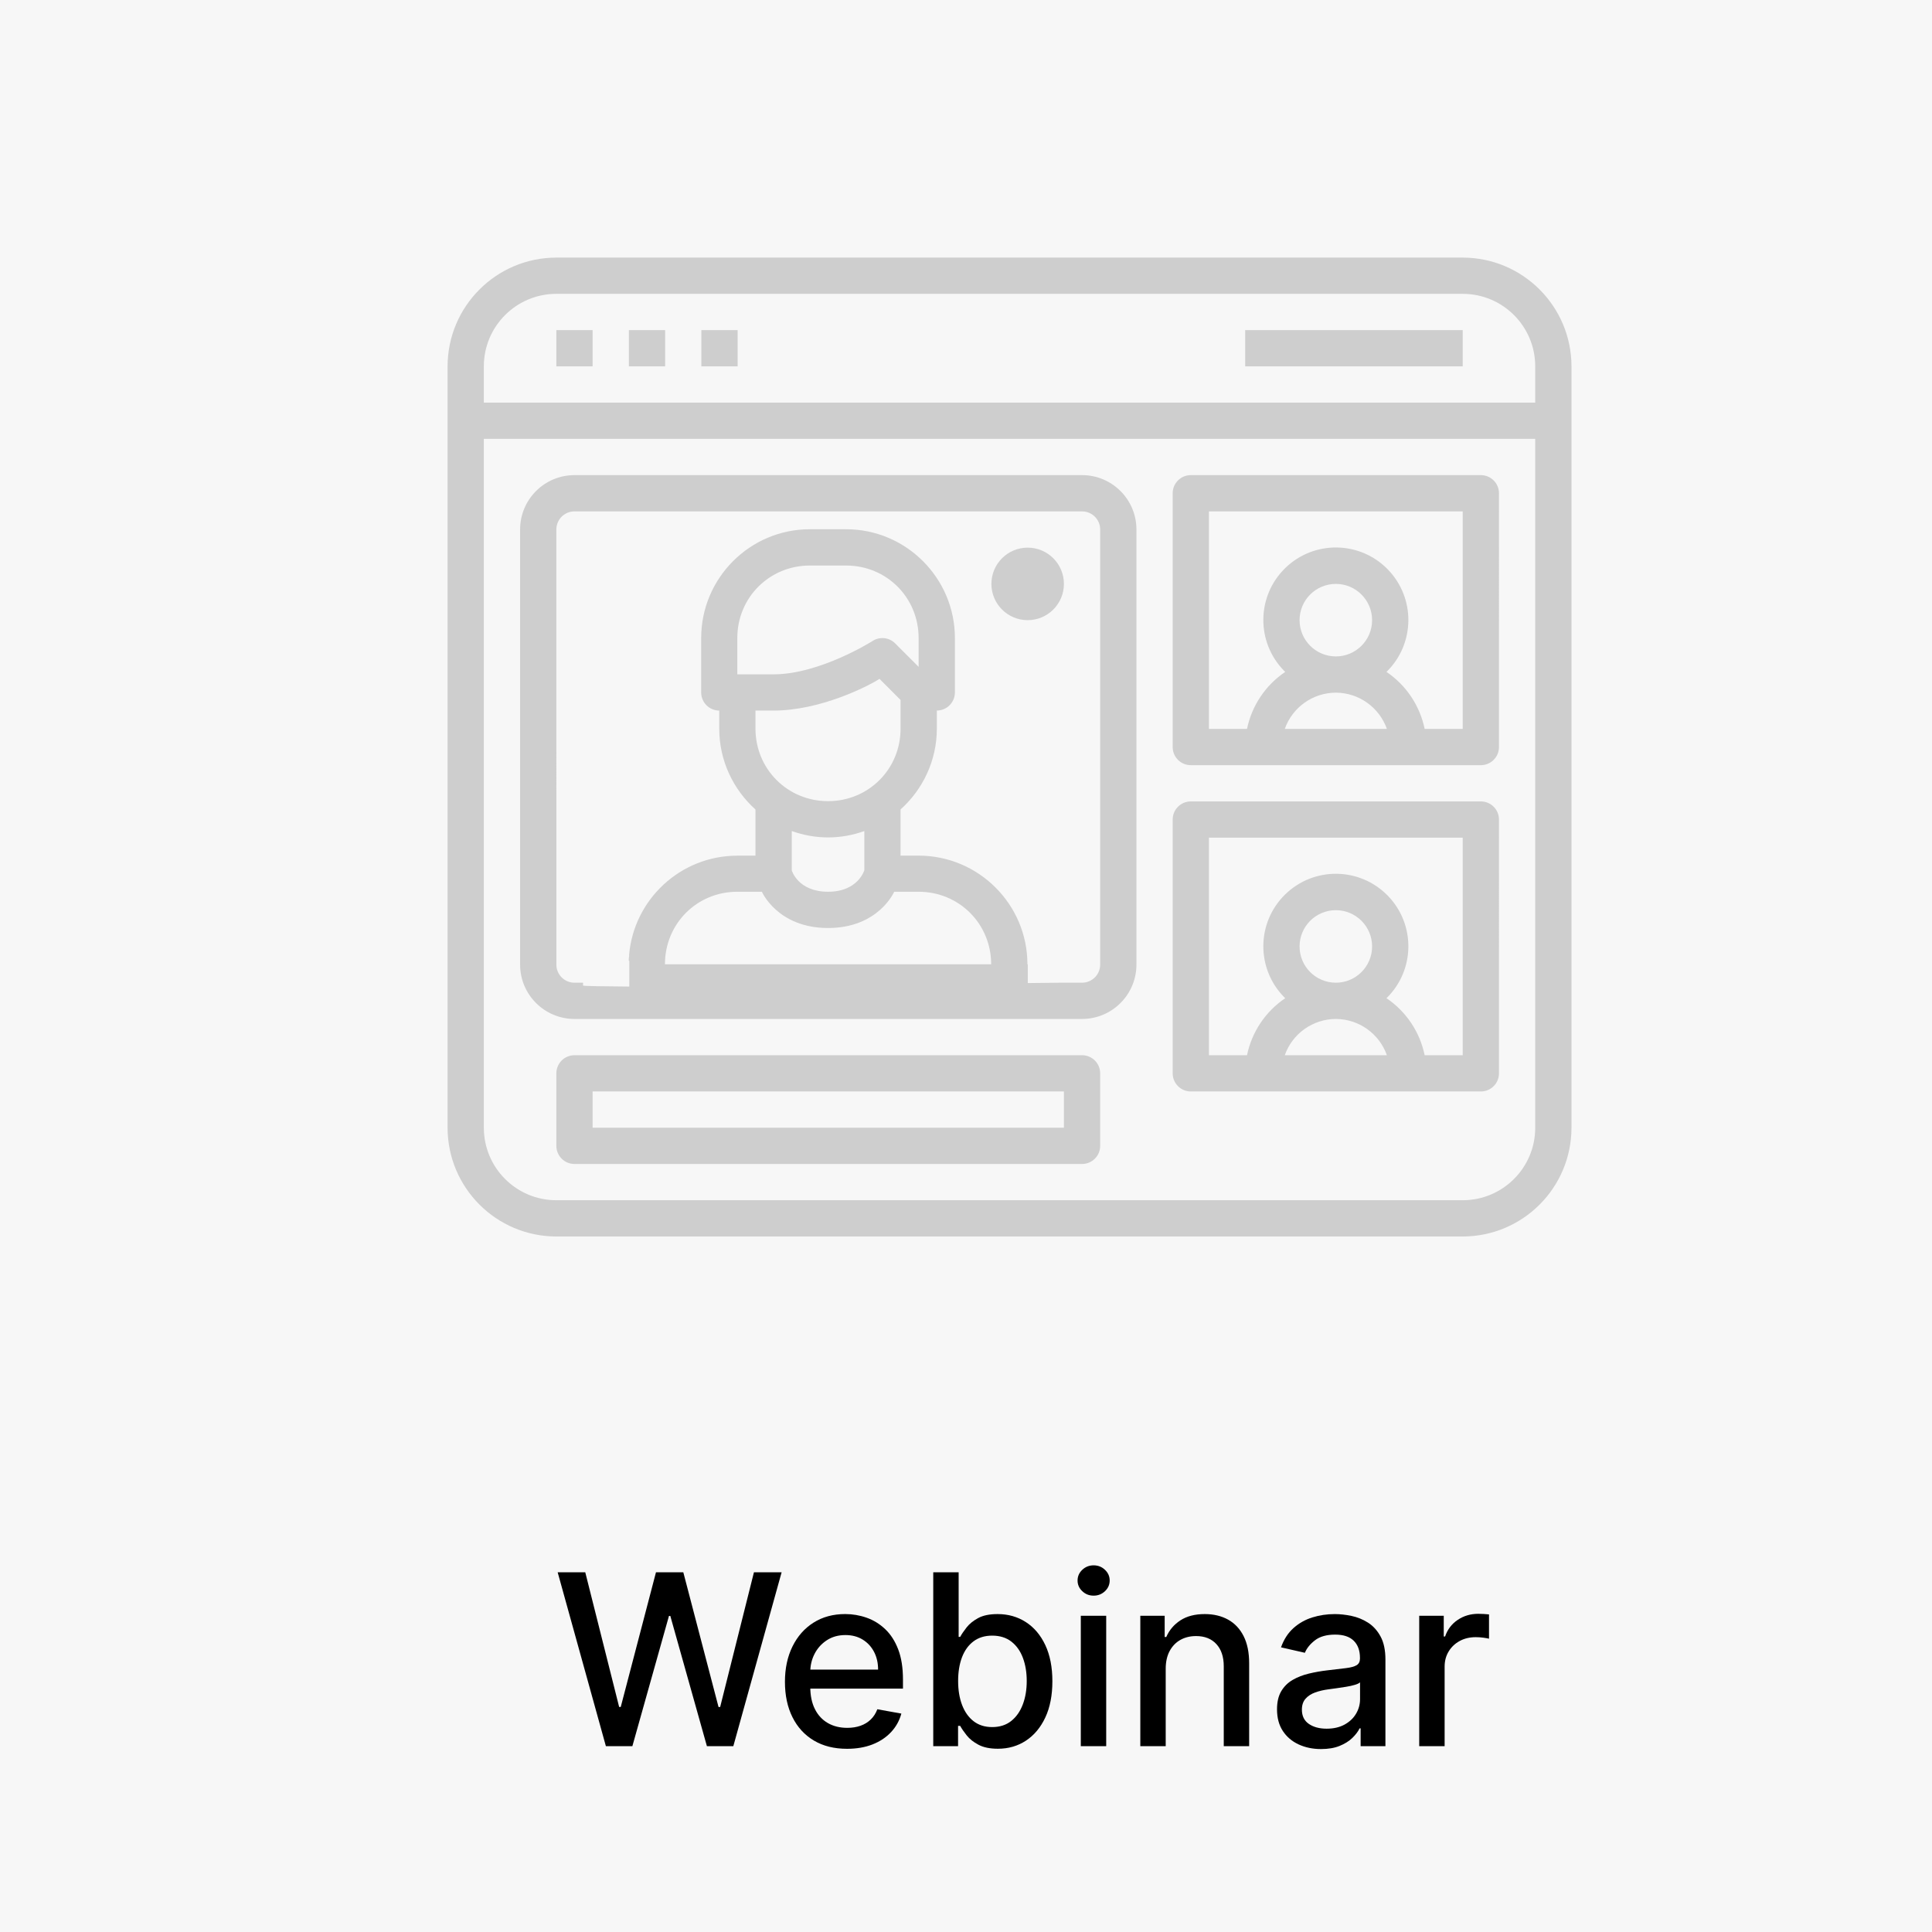
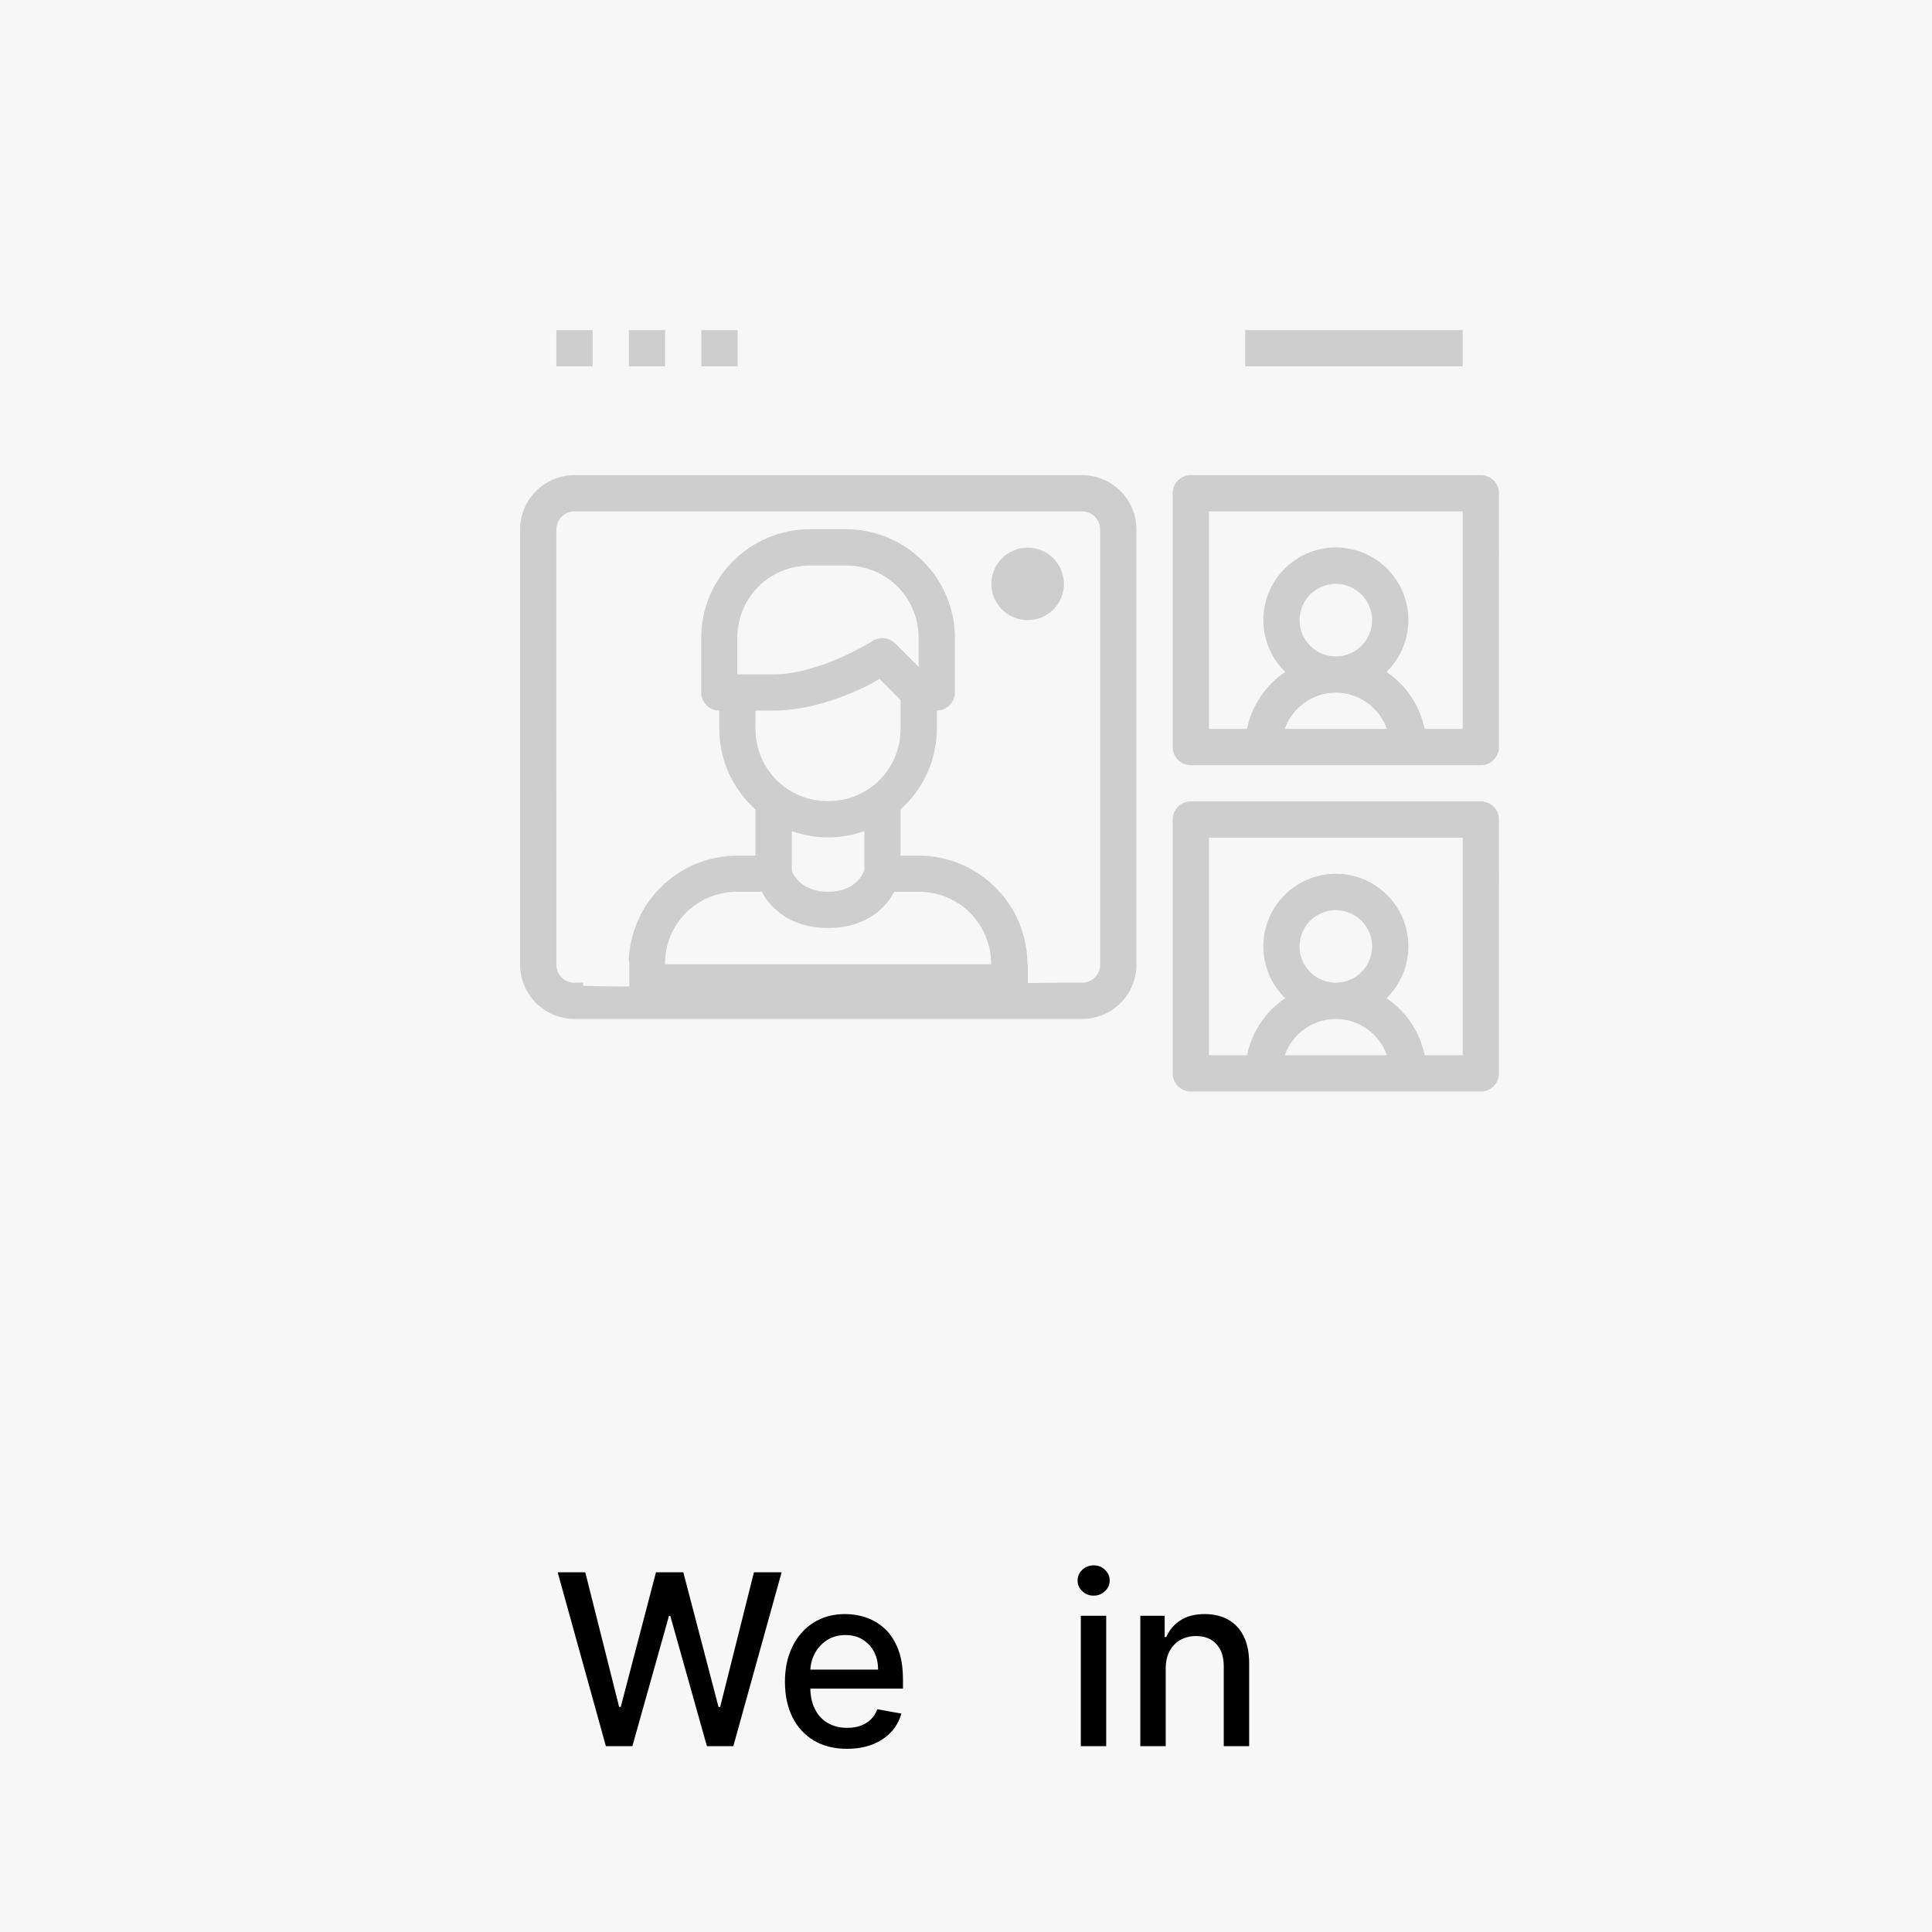
<svg xmlns="http://www.w3.org/2000/svg" version="1.1" id="Capa_1" x="0px" y="0px" viewBox="0 0 1200 1200" style="enable-background:new 0 0 1200 1200;" xml:space="preserve">
  <style type="text/css">
	.st0{fill:#F7F7F7;}
	.st1{fill:#CECECE;}
</style>
  <rect class="st0" width="1200" height="1200" />
  <g>
-     <path class="st1" d="M908.52,160H345.56c-37.29,0.04-67.52,30.26-67.56,67.56v472.89c0.04,37.29,30.26,67.52,67.56,67.56h562.96   c37.29-0.04,67.52-30.26,67.56-67.56V227.56C976.04,190.26,945.82,160.04,908.52,160z M953.56,700.44   c0,24.87-20.16,45.04-45.04,45.04H345.56c-24.87,0-45.04-20.16-45.04-45.04V272.59h653.04L953.56,700.44L953.56,700.44z    M953.56,250.07H300.52v-22.52c0-24.87,20.16-45.04,45.04-45.04h562.96c24.87,0,45.04,20.16,45.04,45.04V250.07z" />
    <rect x="345.56" y="205.04" class="st1" width="22.52" height="22.52" />
    <rect x="390.6" y="205.04" class="st1" width="22.52" height="22.52" />
    <rect x="435.63" y="205.04" class="st1" width="22.52" height="22.52" />
    <rect x="773.41" y="205.04" class="st1" width="135.11" height="22.52" />
    <path class="st1" d="M356.82,632.89h315.26c18.65,0,33.78-15.12,33.78-33.78V328.89c0-18.65-15.12-33.78-33.78-33.78H356.82   c-18.66,0-33.78,15.12-33.78,33.78v270.22C323.04,617.77,338.16,632.89,356.82,632.89z M525.53,351.26   c25.15,0,45.04,19.89,45.04,45.04v17.88l-14.56-14.56c-3.79-3.8-9.72-4.38-14.18-1.41c0,0-32.58,20.63-61.35,20.63h-22.52V396.3   c0-25.15,19.91-45.04,45.06-45.04l0,0L525.53,351.26L525.53,351.26z M469.24,441.35h11.24c28.87,0,58.31-14.89,65.8-19.7   l13.08,13.13v17.79c0,25.14-19.89,45.04-45.04,45.04c-25.14,0-45.08-19.89-45.08-45.04V441.35z M536.84,516.19v24.32   c0,0-3.81,13.37-22.52,13.37c-18.7,0-22.52-13.22-22.52-13.22v-24.48c7.05,2.51,14.62,3.96,22.52,3.96   C522.22,520.15,529.78,518.7,536.84,516.19z M473.22,553.88c0,0,9.72,22.52,41.1,22.52s41.08-22.52,41.08-22.52h15.17   c25.15,0,45.06,19.91,45.06,45.06H413.01c0-25.15,19.8-45.06,44.95-45.06H473.22z M345.56,328.89c0-6.22,5.04-11.26,11.26-11.26   h315.26c6.22,0,11.26,5.04,11.26,11.26v270.22c0,6.22-5.04,11.26-11.26,11.26h-13.15c-5.22,0.1-12.35,0.17-20.55,0.23v-11.66h-0.23   c0-37.23-30.35-67.49-67.58-67.49h-11.22v-28.68c13.79-12.38,22.54-30.28,22.54-50.21v-11.22c6.22-0.02,11.24-5.09,11.22-11.3   V396.3c0-37.23-30.35-67.58-67.58-67.58h-22.52c-37.23,0-67.49,30.35-67.49,67.58v33.76c-0.02,6.22,5,11.28,11.22,11.3v11.22   c0,19.92,8.71,37.82,22.5,50.21v28.68h-11.28c-35.4,0-64.47,27.36-67.25,62.05c0.09,0,0.16,0.01,0.16,0.01   c-0.09,0.4-0.16,0.8-0.25,1.2c-0.04,0.66-0.07,1.32-0.1,1.98c0.22,0.03,0.35,0.05,0.35,0.08v15.98   c-16.7-0.12-28.72-0.32-28.72-0.61v-1.78h-5.32c-6.22,0-11.26-5.04-11.26-11.26L345.56,328.89L345.56,328.89z" />
-     <path class="st1" d="M672.08,655.41H356.82c-6.22,0-11.26,5.04-11.26,11.26v45.04c0,6.22,5.04,11.26,11.26,11.26h315.26   c6.22,0,11.26-5.04,11.26-11.26v-45.04C683.34,660.45,678.3,655.41,672.08,655.41z M660.82,700.44H368.08v-22.52h292.74   L660.82,700.44L660.82,700.44z" />
    <path class="st1" d="M739.63,475.26h180.15c6.22,0,11.26-5.04,11.26-11.26V306.37c0-6.22-5.04-11.26-11.26-11.26H739.63   c-6.22,0-11.26,5.04-11.26,11.26V464C728.37,470.22,733.41,475.26,739.63,475.26z M798,452.74c4.75-13.45,17.44-22.46,31.71-22.52   c14.26,0.06,26.95,9.07,31.71,22.52H798z M807.19,385.19c0-12.44,10.08-22.52,22.52-22.52s22.52,10.08,22.52,22.52   s-10.08,22.52-22.52,22.52C817.27,407.7,807.19,397.62,807.19,385.19z M750.89,317.63h157.63v135.11h-23.64   c-2.98-14.45-11.49-27.16-23.71-35.41c17.81-17.37,18.16-45.88,0.79-63.69s-45.88-18.16-63.69-0.79s-18.16,45.88-0.79,63.69   c0.26,0.27,0.53,0.53,0.79,0.79c-12.23,8.25-20.75,20.96-23.73,35.41H750.9L750.89,317.63L750.89,317.63z" />
    <path class="st1" d="M739.63,677.93h180.15c6.22,0,11.26-5.04,11.26-11.26V509.04c0-6.22-5.04-11.26-11.26-11.26H739.63   c-6.22,0-11.26,5.04-11.26,11.26v157.63C728.37,672.88,733.41,677.93,739.63,677.93z M798,655.41   c4.75-13.45,17.44-22.46,31.71-22.52c14.26,0.06,26.95,9.07,31.71,22.52H798z M807.19,587.85c0-12.44,10.08-22.52,22.52-22.52   s22.52,10.08,22.52,22.52s-10.08,22.52-22.52,22.52S807.19,600.29,807.19,587.85z M750.89,520.3h157.63v135.11h-23.64   c-2.98-14.45-11.49-27.16-23.71-35.41c17.81-17.37,18.16-45.88,0.79-63.69s-45.88-18.16-63.69-0.79s-18.16,45.88-0.79,63.69   c0.26,0.27,0.53,0.53,0.79,0.79c-12.23,8.25-20.75,20.96-23.73,35.41H750.9L750.89,520.3L750.89,520.3z" />
    <circle class="st1" cx="638.3" cy="362.67" r="22.52" />
  </g>
  <g>
    <path d="M376.33,1084.58l-29.95-108h17.14l21.04,83.63h1l21.88-83.63h16.98l21.88,83.69h1l20.99-83.69h17.19l-30,108h-16.4   l-22.73-80.89h-0.84l-22.73,80.89H376.33z" />
    <path d="M526.09,1086.21c-7.98,0-14.84-1.71-20.59-5.14c-5.75-3.43-10.18-8.26-13.29-14.5s-4.67-13.56-4.67-21.96   c0-8.3,1.56-15.61,4.67-21.94s7.47-11.27,13.08-14.82c5.61-3.55,12.17-5.33,19.7-5.33c4.57,0,9,0.76,13.29,2.27   c4.29,1.51,8.14,3.88,11.55,7.12c3.41,3.23,6.1,7.43,8.07,12.58c1.97,5.15,2.95,11.4,2.95,18.75v5.59h-64.39v-11.81h48.94   c0-4.15-0.84-7.83-2.53-11.05s-4.05-5.76-7.09-7.62c-3.04-1.86-6.6-2.79-10.68-2.79c-4.43,0-8.29,1.08-11.57,3.24   c-3.29,2.16-5.82,4.98-7.59,8.44c-1.78,3.46-2.66,7.22-2.66,11.26v9.23c0,5.41,0.96,10.02,2.87,13.82s4.6,6.69,8.04,8.67   c3.44,1.99,7.47,2.98,12.08,2.98c2.99,0,5.71-0.43,8.17-1.29c2.46-0.86,4.59-2.15,6.38-3.88s3.16-3.85,4.11-6.38l14.92,2.69   c-1.2,4.39-3.33,8.24-6.41,11.52c-3.08,3.29-6.93,5.84-11.55,7.65C537.26,1085.31,531.99,1086.21,526.09,1086.21z" />
-     <path d="M579.66,1084.58v-108h15.77v40.13h0.95c0.91-1.69,2.23-3.64,3.96-5.85c1.72-2.21,4.11-4.16,7.17-5.83   c3.06-1.67,7.1-2.5,12.13-2.5c6.54,0,12.37,1.65,17.51,4.96c5.13,3.3,9.17,8.07,12.1,14.29s4.4,13.71,4.4,22.46   s-1.46,16.25-4.38,22.49s-6.93,11.04-12.02,14.4c-5.1,3.36-10.92,5.04-17.45,5.04c-4.92,0-8.94-0.83-12.05-2.48s-5.55-3.59-7.3-5.8   c-1.76-2.21-3.11-4.18-4.06-5.91h-1.32v12.6H579.66z M595.11,1044.08c0,5.7,0.83,10.69,2.48,14.98c1.65,4.29,4.04,7.64,7.17,10.05   s6.96,3.61,11.5,3.61c4.71,0,8.65-1.26,11.81-3.77s5.56-5.93,7.2-10.26s2.45-9.19,2.45-14.61c0-5.34-0.8-10.14-2.4-14.4   c-1.6-4.25-3.99-7.61-7.17-10.07c-3.18-2.46-7.14-3.69-11.89-3.69c-4.57,0-8.43,1.18-11.58,3.53c-3.15,2.36-5.53,5.64-7.15,9.86   C595.92,1033.54,595.11,1038.46,595.11,1044.08z" />
    <path d="M679.27,991.09c-2.74,0-5.09-0.92-7.04-2.77s-2.93-4.05-2.93-6.62c0-2.6,0.98-4.83,2.93-6.67s4.3-2.77,7.04-2.77   s5.09,0.92,7.04,2.77s2.93,4.05,2.93,6.62c0,2.6-0.98,4.83-2.93,6.67S682.01,991.09,679.27,991.09z M671.31,1084.58v-81h15.77v81   H671.31z" />
    <path d="M724.04,1036.49v48.09h-15.77v-81h15.13v13.18h1c1.86-4.29,4.79-7.73,8.78-10.33s9.03-3.9,15.11-3.9   c5.52,0,10.35,1.15,14.5,3.45c4.15,2.3,7.36,5.72,9.65,10.26c2.29,4.54,3.43,10.14,3.43,16.82v51.52h-15.77v-49.62   c0-5.87-1.53-10.47-4.59-13.79s-7.26-4.98-12.6-4.98c-3.66,0-6.9,0.79-9.73,2.37s-5.06,3.89-6.7,6.93   C724.86,1028.54,724.04,1032.2,724.04,1036.49z" />
-     <path d="M820.54,1086.37c-5.13,0-9.77-0.96-13.92-2.87c-4.15-1.92-7.43-4.7-9.83-8.36c-2.41-3.66-3.61-8.14-3.61-13.45   c0-4.57,0.88-8.33,2.64-11.28c1.76-2.95,4.13-5.29,7.12-7.01c2.99-1.72,6.33-3.02,10.02-3.9c3.69-0.88,7.45-1.55,11.28-2   c4.85-0.56,8.79-1.03,11.81-1.4c3.02-0.37,5.22-0.98,6.59-1.82c1.37-0.84,2.06-2.21,2.06-4.11v-0.37c0-4.61-1.29-8.17-3.88-10.71   s-6.42-3.8-11.52-3.8c-5.31,0-9.48,1.17-12.52,3.51c-3.04,2.34-5.14,4.93-6.3,7.78l-14.82-3.38c1.76-4.92,4.33-8.9,7.72-11.94   s7.3-5.26,11.73-6.64c4.43-1.39,9.09-2.08,13.97-2.08c3.23,0,6.67,0.38,10.31,1.13c3.64,0.76,7.05,2.14,10.23,4.14   c3.18,2,5.79,4.86,7.83,8.57c2.04,3.71,3.06,8.52,3.06,14.42v53.79h-15.4v-11.07h-0.63c-1.02,2.04-2.55,4.04-4.59,6.01   c-2.04,1.97-4.66,3.6-7.86,4.9C828.83,1085.72,825,1086.37,820.54,1086.37z M823.97,1073.72c4.36,0,8.09-0.86,11.21-2.58   c3.11-1.72,5.48-3.98,7.12-6.78s2.45-5.79,2.45-8.99v-10.44c-0.56,0.56-1.64,1.08-3.24,1.56s-3.42,0.88-5.46,1.21   c-2.04,0.33-4.03,0.63-5.96,0.9c-1.93,0.26-3.55,0.48-4.85,0.66c-3.06,0.39-5.84,1.04-8.36,1.95s-4.52,2.22-6.01,3.93   c-1.5,1.71-2.24,3.96-2.24,6.78c0,3.9,1.44,6.85,4.32,8.83C815.83,1072.72,819.5,1073.72,823.97,1073.72z" />
-     <path d="M881.5,1084.58v-81h15.24v12.87h0.84c1.48-4.36,4.09-7.79,7.83-10.31c3.74-2.51,7.99-3.77,12.74-3.77   c0.98,0,2.15,0.04,3.51,0.11c1.35,0.07,2.42,0.16,3.19,0.26v15.08c-0.63-0.17-1.76-0.38-3.37-0.61c-1.62-0.23-3.24-0.34-4.85-0.34   c-3.73,0-7.04,0.78-9.94,2.35c-2.9,1.56-5.19,3.73-6.88,6.49c-1.69,2.76-2.53,5.9-2.53,9.41v49.46H881.5z" />
  </g>
</svg>